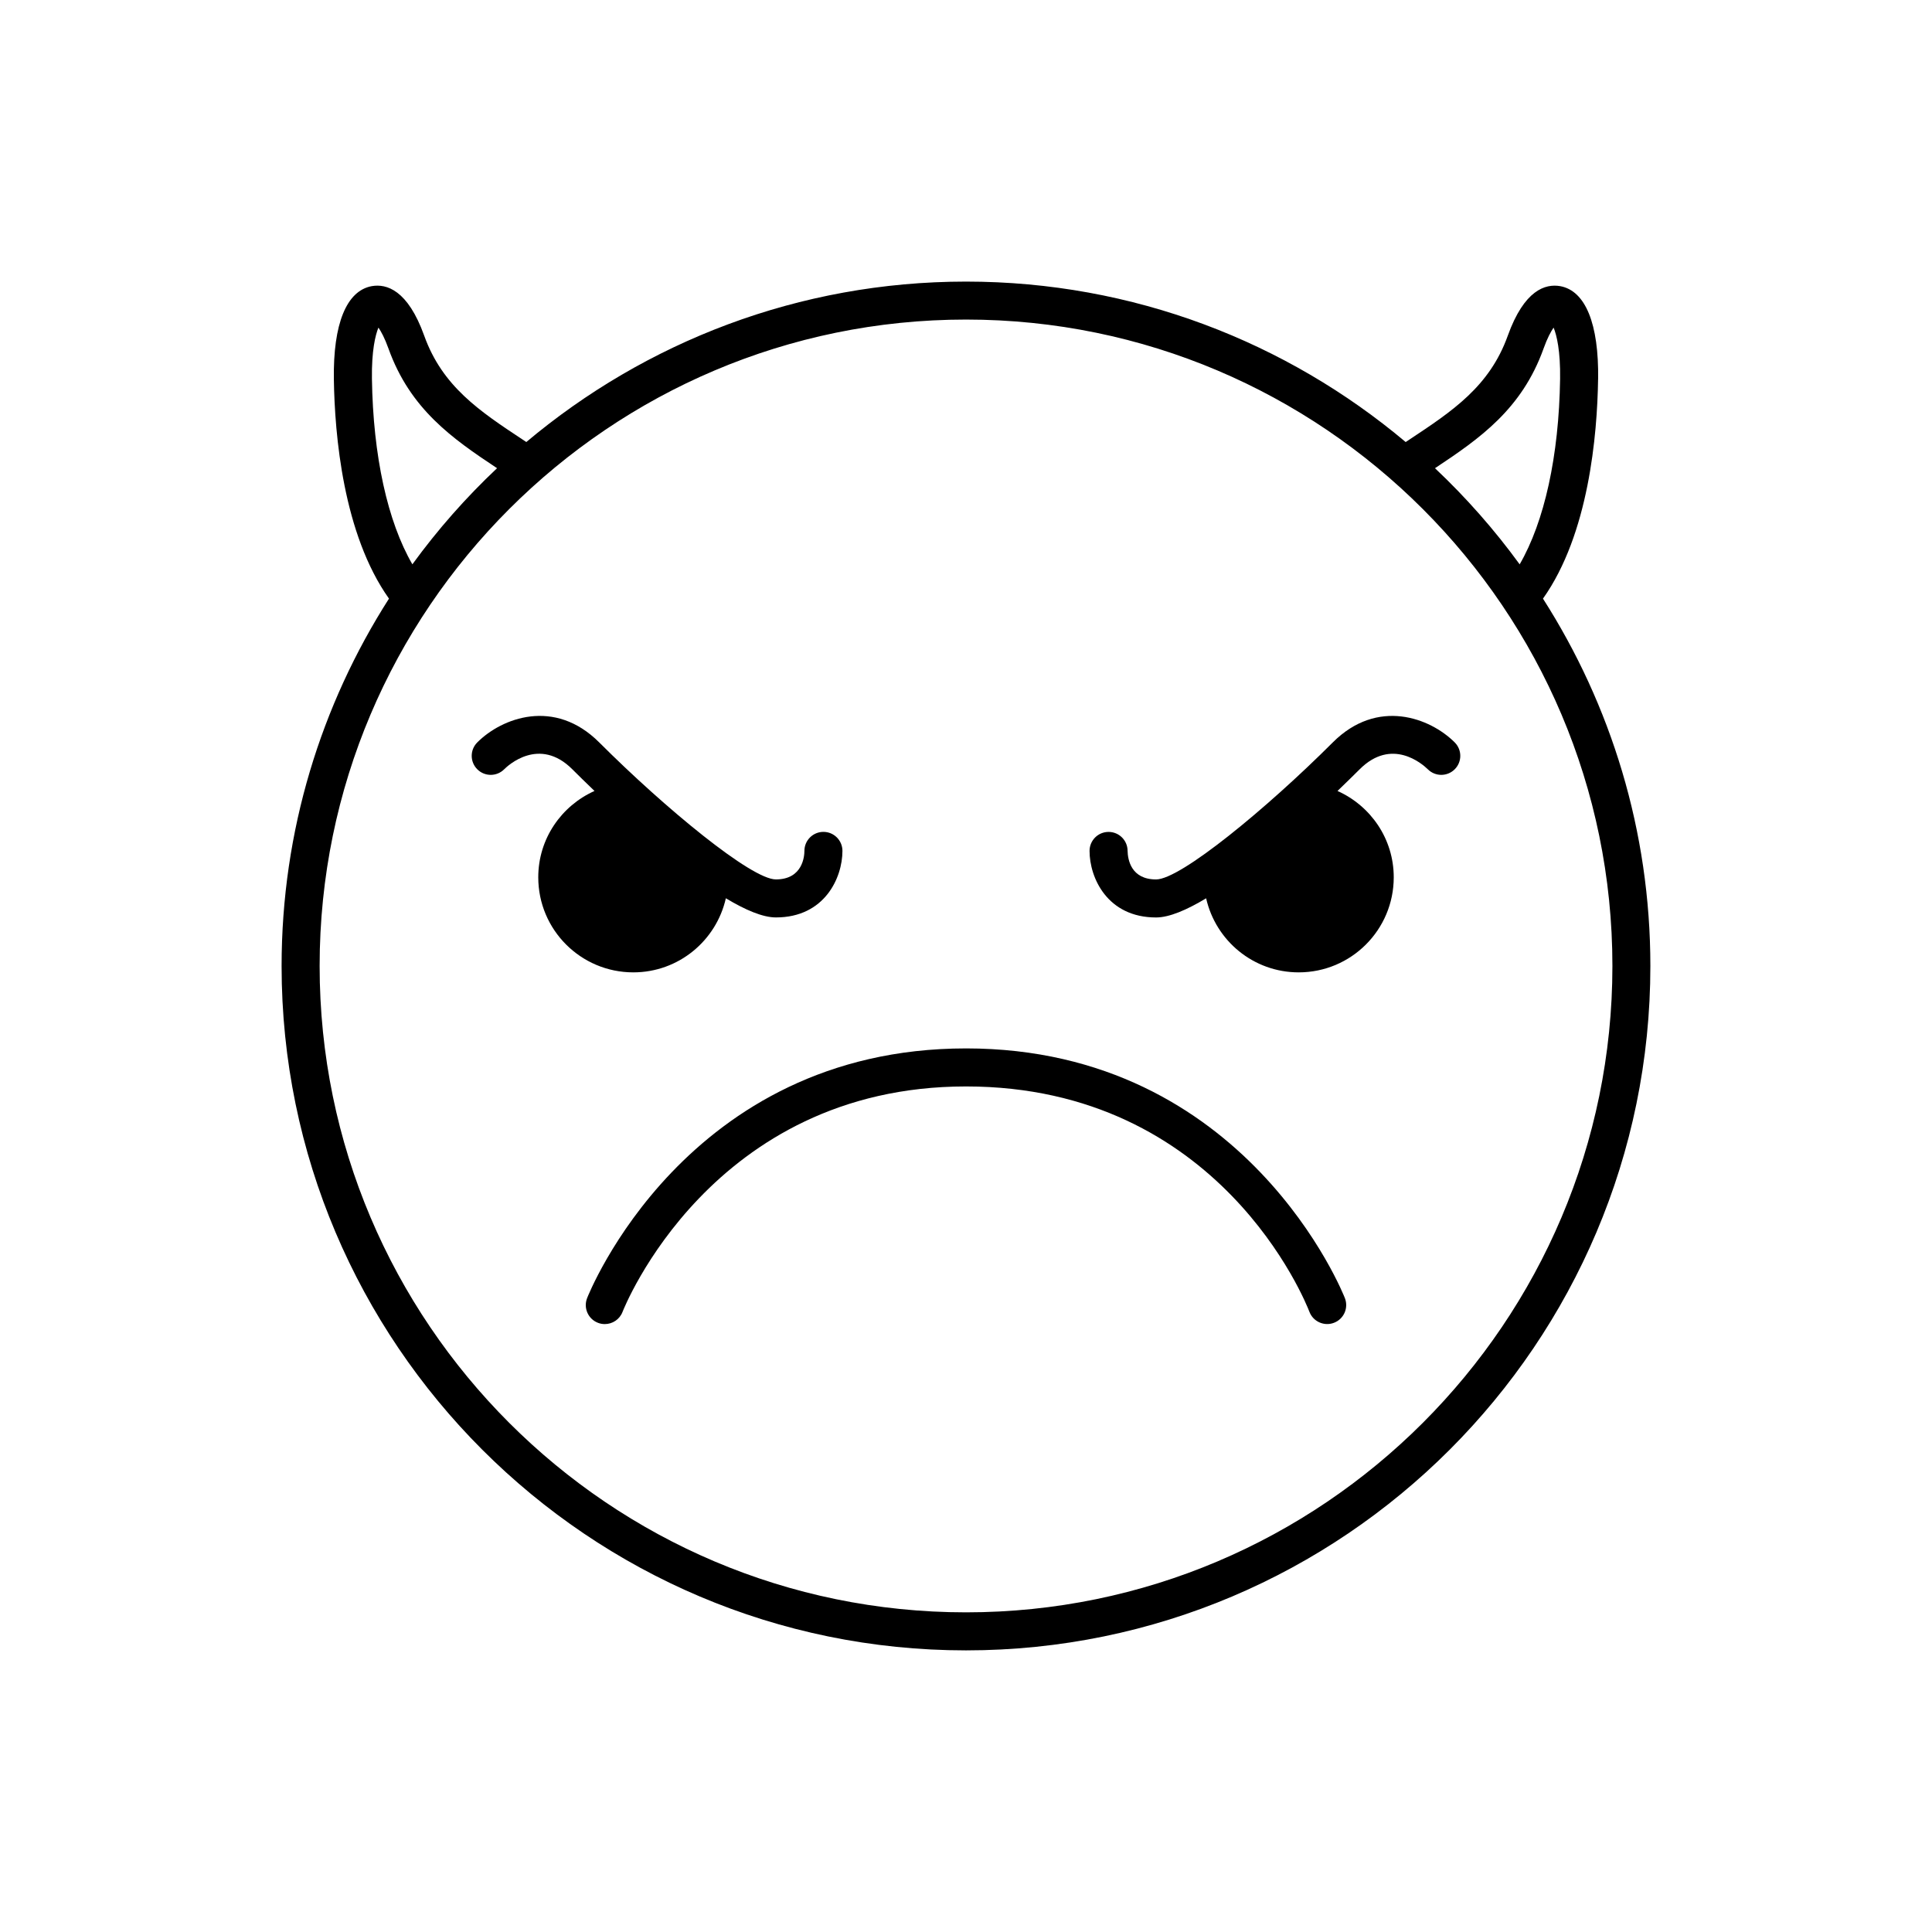
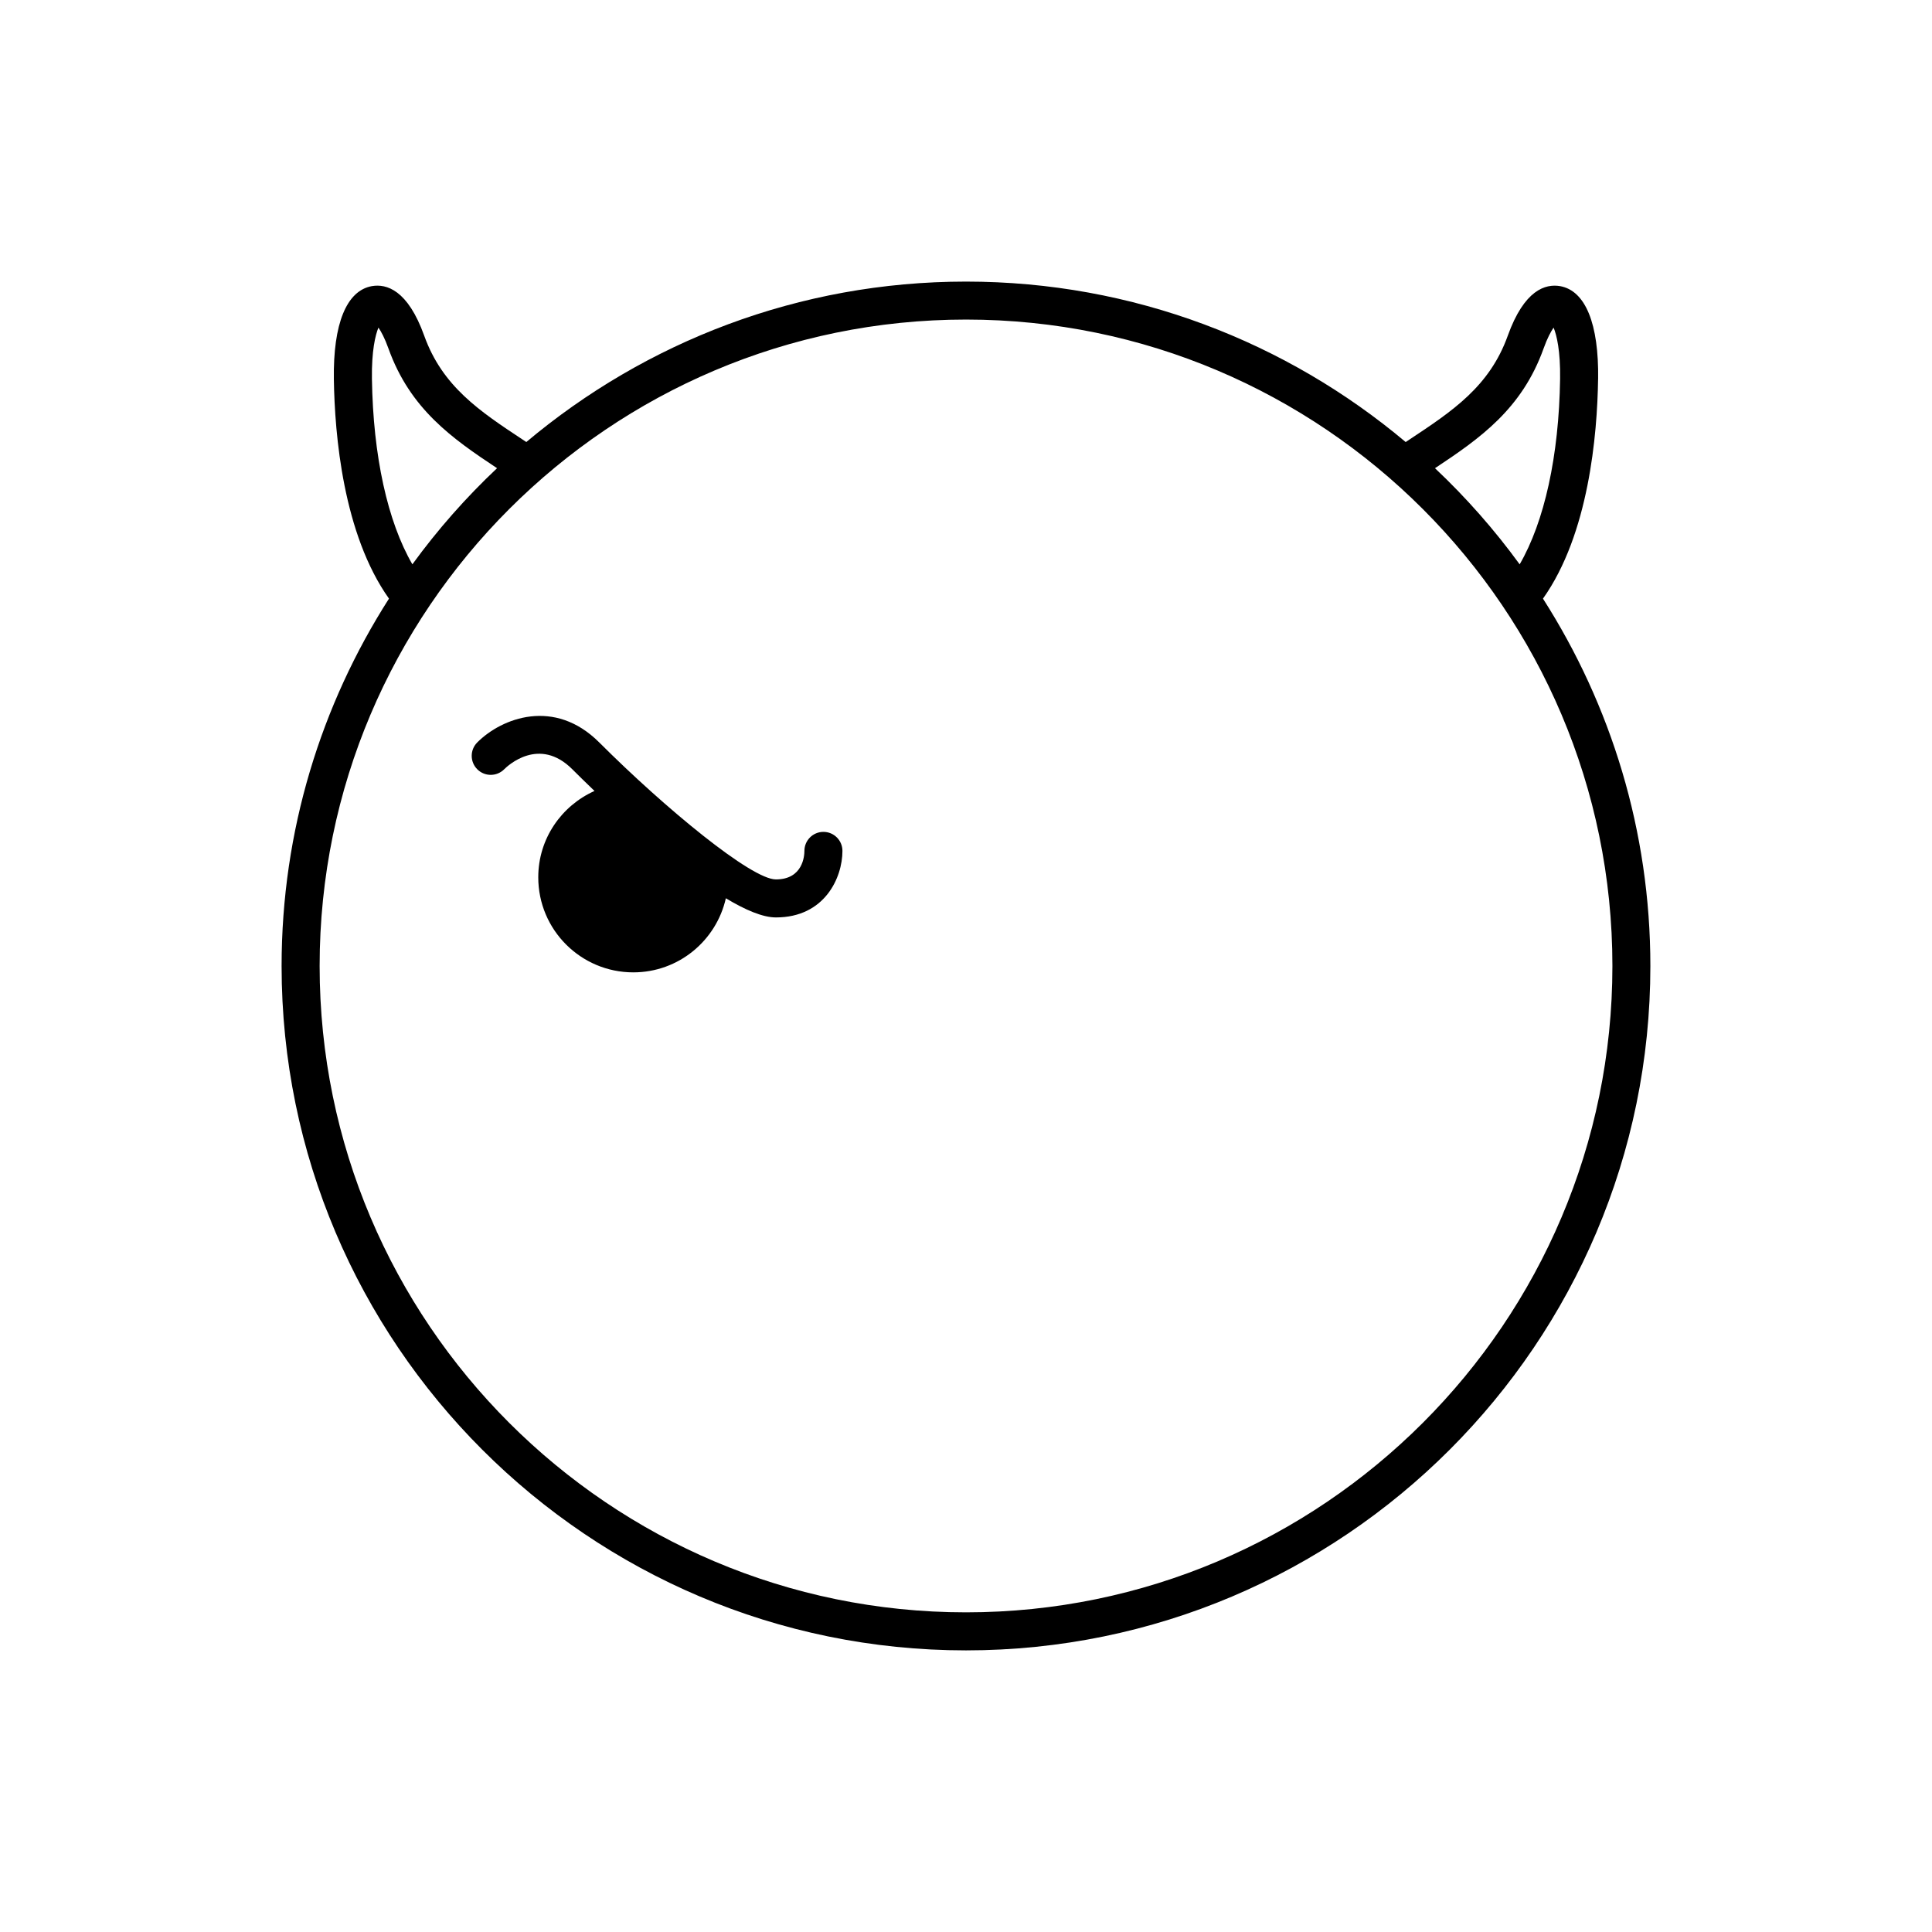
<svg xmlns="http://www.w3.org/2000/svg" fill="#000000" width="800px" height="800px" version="1.1" viewBox="144 144 512 512">
  <g>
-     <path d="m400 421.84c-74.406 0-100.18 65.566-100.43 66.227-0.988 2.606 0.316 5.512 2.918 6.5 0.59 0.227 1.195 0.328 1.789 0.328 2.031 0 3.945-1.234 4.711-3.25 0.227-0.598 23.477-59.727 91.012-59.727 67.324 0 90.082 57.297 91.012 59.73 0.996 2.606 3.926 3.898 6.504 2.906 2.602-0.992 3.898-3.894 2.91-6.492-0.242-0.656-26.016-66.223-100.42-66.223z" />
    <path d="m336.36 382.05c5.129 3.09 9.77 5.078 13.262 5.078 12.938 0 17.633-10.543 17.633-17.633 0-2.785-2.254-5.039-5.039-5.039-2.785 0-5.039 2.254-5.039 5.039 0 1.258-0.363 7.559-7.559 7.559-6.484 0-29.352-18.848-46.82-36.309-11.855-11.848-25.816-6.5-32.312 0-1.969 1.969-1.969 5.152 0 7.125 1.969 1.969 5.152 1.969 7.125 0 0.926-0.934 9.285-8.785 18.066 0 1.449 1.449 3.488 3.457 5.871 5.742-8.762 3.934-14.902 12.652-14.902 22.883 0 13.914 11.273 25.191 25.191 25.191 11.996-0.004 21.992-8.41 24.523-19.637z" />
-     <path d="m497.2 340.75c-17.469 17.461-40.336 36.309-46.82 36.309-6.68 0-7.512-5.305-7.559-7.598-0.02-2.766-2.266-4.996-5.039-4.996-2.785 0-5.039 2.254-5.039 5.039 0 7.09 4.695 17.633 17.633 17.633 3.488 0 8.133-1.988 13.262-5.078 2.535 11.23 12.531 19.629 24.527 19.629 13.914 0 25.191-11.273 25.191-25.191 0-10.23-6.141-18.949-14.902-22.883 2.383-2.289 4.418-4.293 5.871-5.742 8.488-8.48 16.566-1.465 18.066 0 1.969 1.969 5.152 1.969 7.125 0 1.969-1.969 1.969-5.152 0-7.125-6.5-6.496-20.469-11.848-32.316 0.004z" />
+     <path d="m497.2 340.75z" />
    <path d="m567.52 244.52c0.215-14.707-3.356-23.473-10.051-24.688-3.906-0.68-9.531 0.977-13.898 13.148-4.82 13.453-14.688 19.98-26.113 27.543l-0.938 0.625c-31.539-26.516-72.188-42.523-116.52-42.523-44.332 0-84.973 16.012-116.52 42.516l-0.922-0.609c-11.438-7.566-21.305-14.098-26.133-27.555-4.367-12.176-10.004-13.824-13.898-13.148-6.695 1.215-10.27 9.98-10.051 24.688 0.215 14.691 2.465 41.035 14.605 58.125-17.984 28.152-28.457 61.543-28.457 97.355 0 100.01 81.359 181.37 181.37 181.37s181.37-81.359 181.37-181.37c0-35.812-10.473-69.199-28.461-97.352 12.141-17.086 14.387-43.426 14.605-58.125zm-14.465-8.137c0.996-2.793 1.953-4.539 2.664-5.562 0.828 2 1.828 6.195 1.723 13.547-0.301 20.52-4.172 37.902-10.715 49.188-6.68-9.18-14.199-17.703-22.441-25.477 11.906-7.894 23.02-15.664 28.77-31.695zm-310.49 7.984c-0.105-7.352 0.898-11.547 1.723-13.547 0.715 1.023 1.668 2.777 2.664 5.562 5.75 16.027 16.863 23.801 28.773 31.695-8.246 7.769-15.758 16.289-22.441 25.473-6.555-11.285-10.418-28.672-10.719-49.184zm157.44 326.92c-94.453 0-171.3-76.84-171.3-171.3 0-94.453 76.84-171.3 171.3-171.3 94.453 0 171.3 76.84 171.3 171.3-0.004 94.457-76.844 171.3-171.3 171.3z" />
  </g>
</svg>